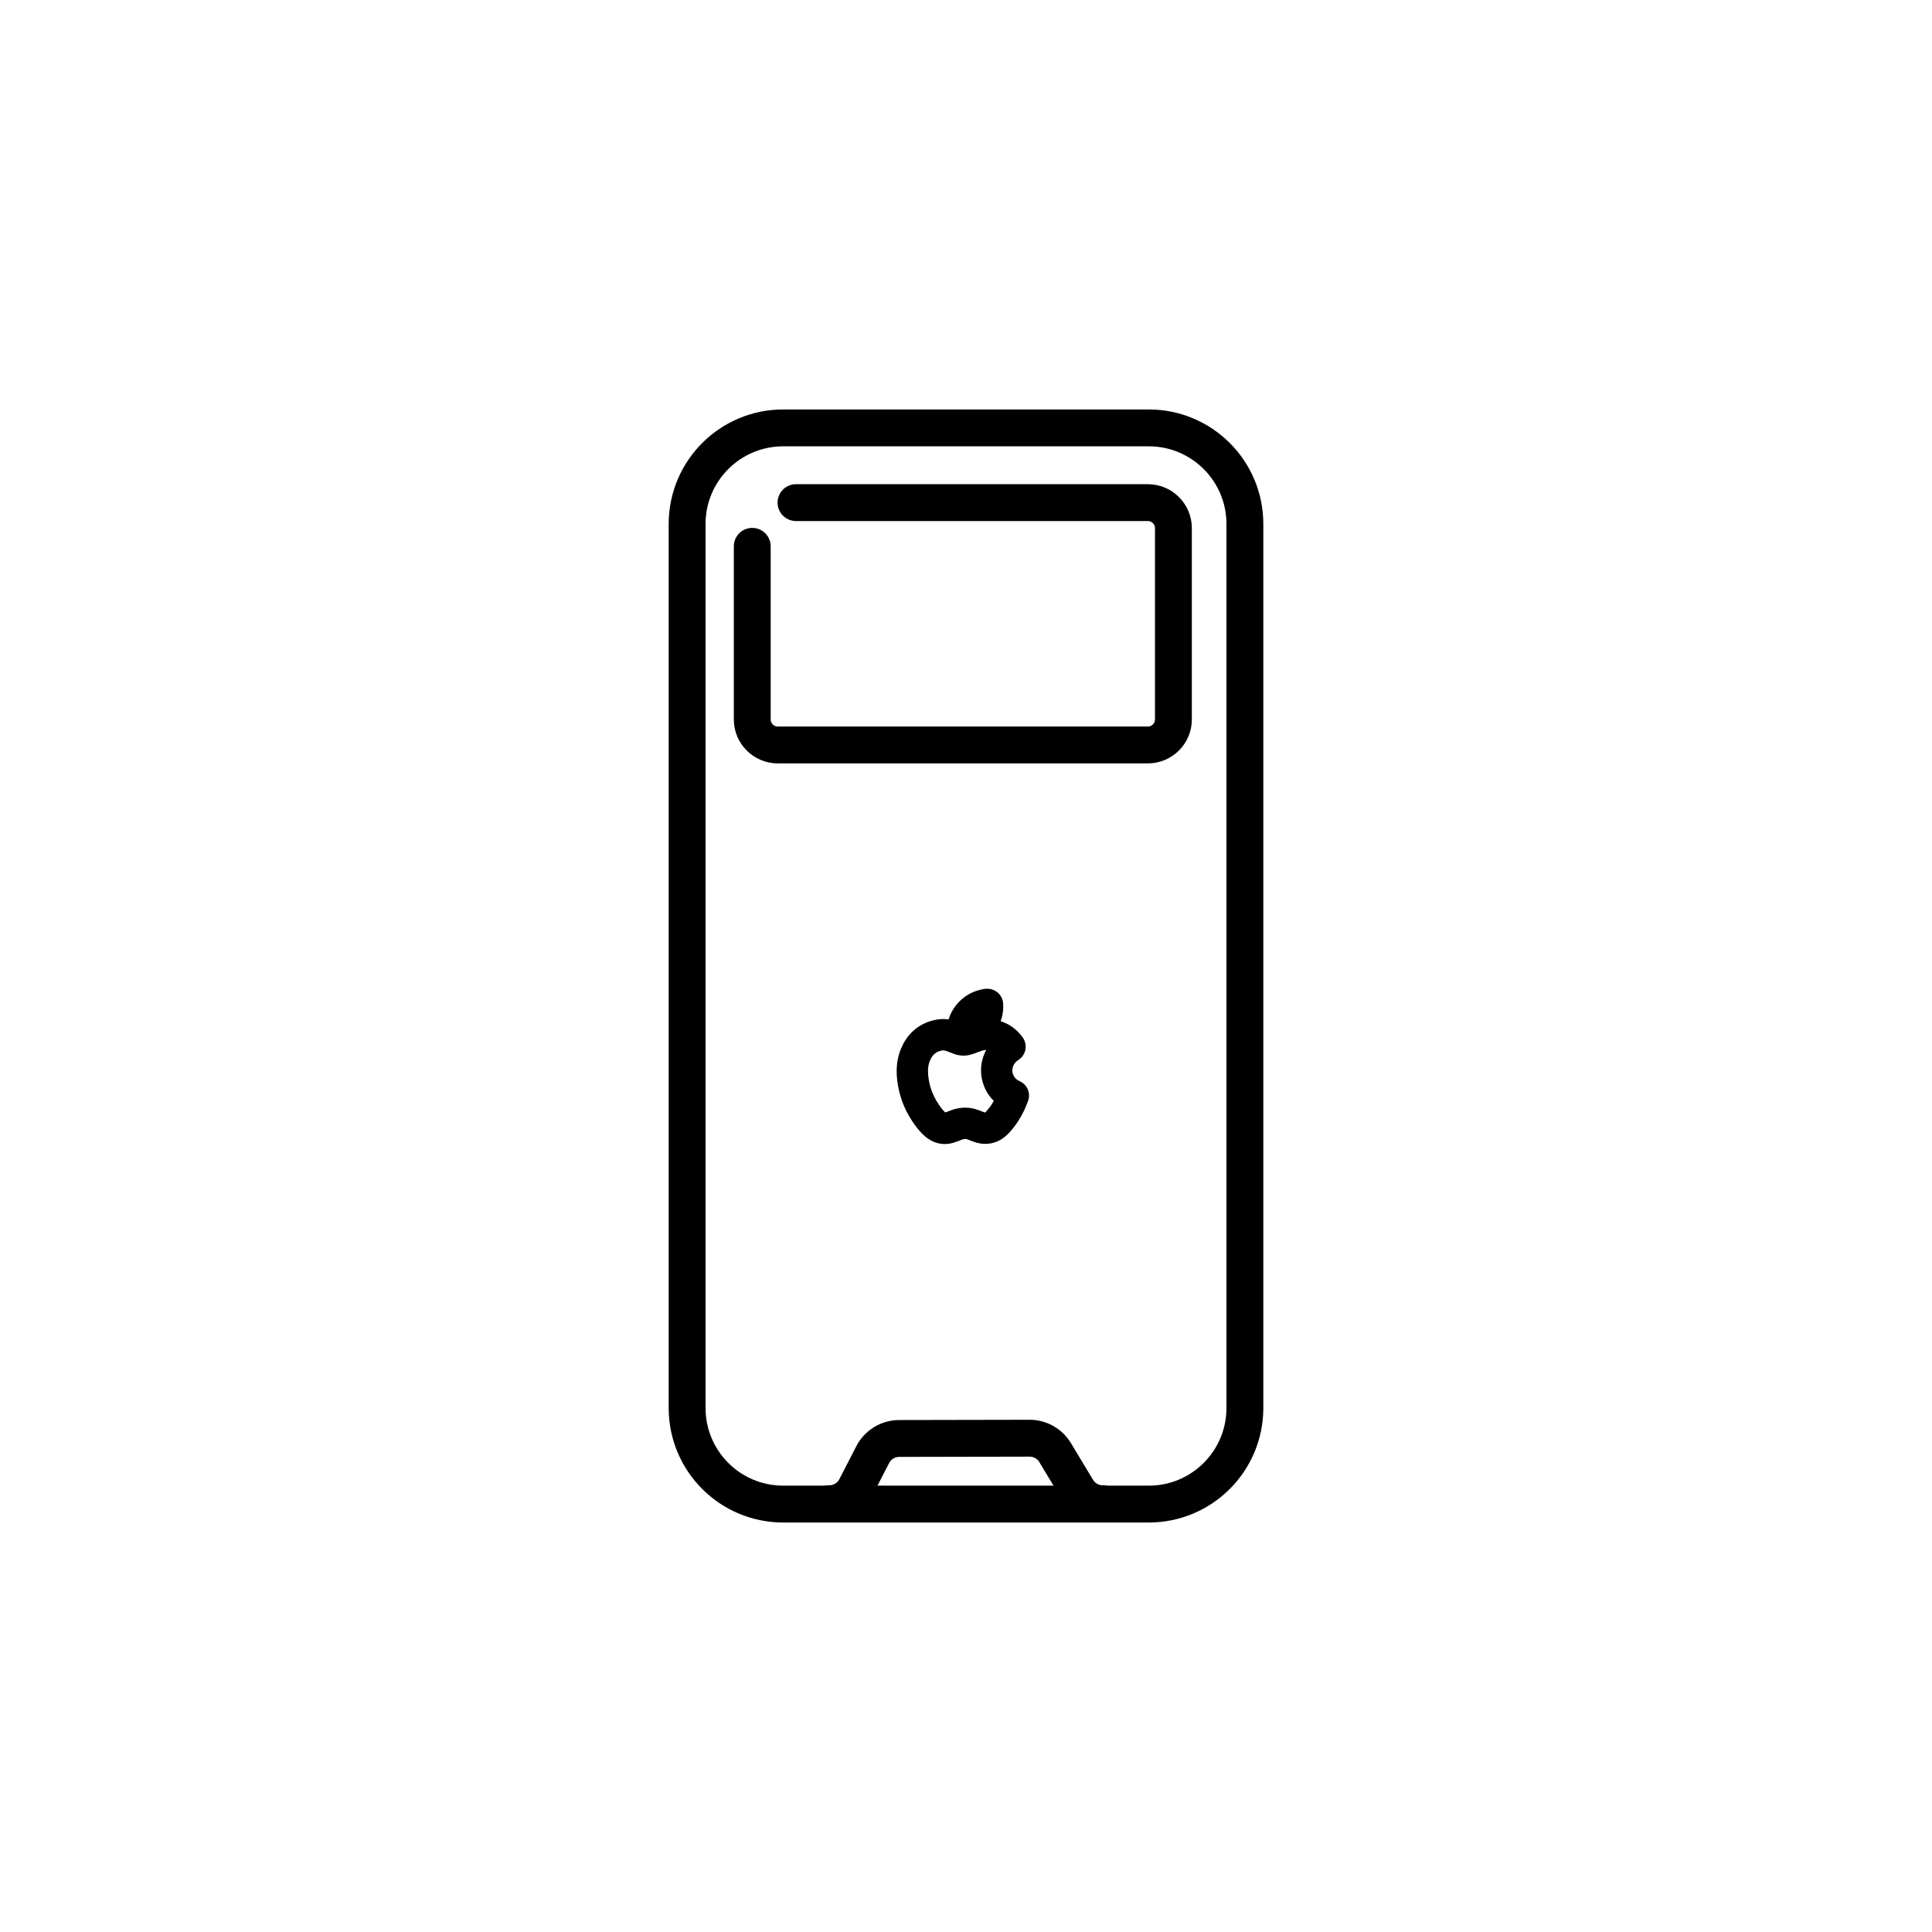
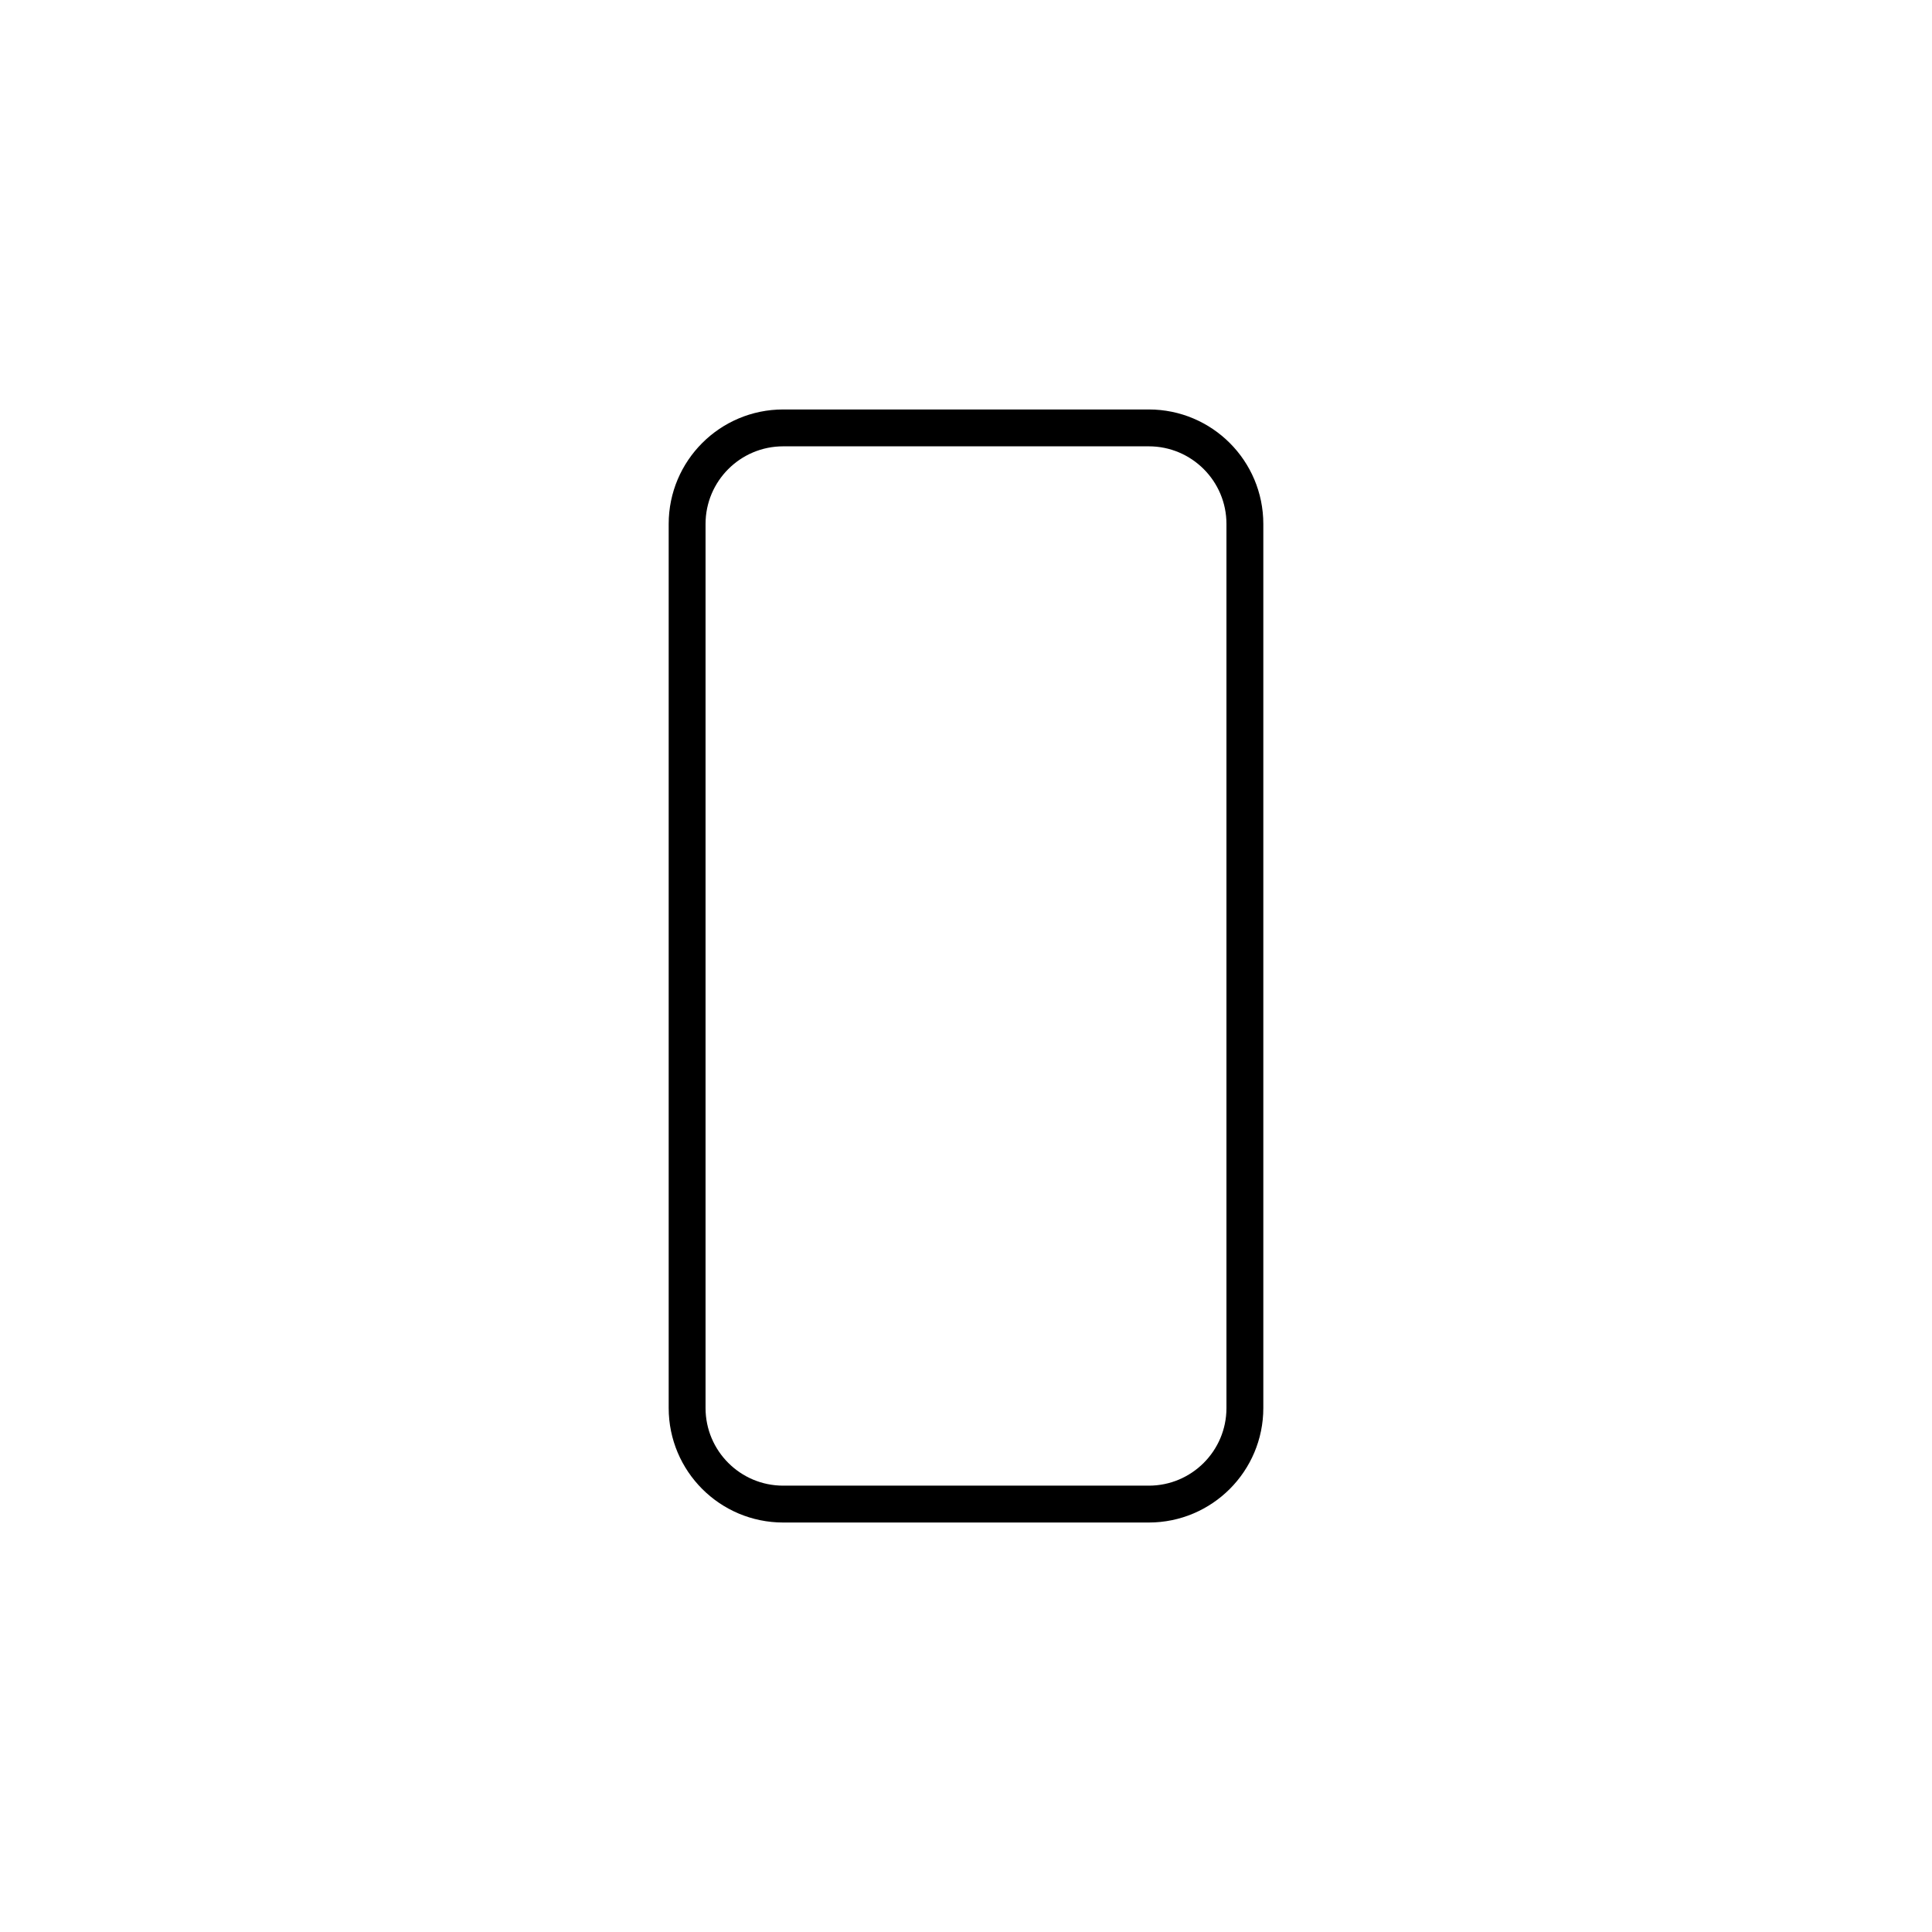
<svg xmlns="http://www.w3.org/2000/svg" viewBox="0 0 1048.14 1048.12" id="Icons">
  <defs>
    <style>.cls-1{stroke-width:17px;}.cls-1,.cls-2{fill:none;stroke:#000;stroke-linecap:round;stroke-linejoin:round;}.cls-2{stroke-width:20px;}</style>
  </defs>
-   <path d="M675.37,727.52v36.34c0,28.78-23.34,52.13-52.13,52.13h-198.34c-28.79,0-52.13-23.34-52.13-52.13v-479.59c0-28.79,23.34-52.13,52.13-52.13h198.34c28.79,0,52.13,23.34,52.13,52.13v443.26Z" class="cls-2" />
-   <path d="M598.23,815.78c-5.66,0-10.91-2.97-13.82-7.82l-11.98-19.89c-2.93-4.86-8.19-7.83-13.85-7.82l-70.78.14c-6.02.01-11.54,3.38-14.3,8.72l-9.26,17.95c-2.76,5.35-8.29,8.72-14.34,8.72" class="cls-2" />
-   <path d="M431.84,272.68h190.93c7.6,0,13.82,6.22,13.82,13.82v103.83c0,7.6-6.22,13.82-13.82,13.82h-200.84c-7.6,0-13.82-6.22-13.82-13.82v-93.94" class="cls-2" />
-   <path d="M523.91,560.39c3.59-.49,6.42-2.31,8.61-5.13,2.36-3.03,3.5-6.46,3.21-10.33h-.66c-.08.04-.15.09-.23.1-6.38.97-11.64,6.22-12.55,12.59-.13.91-.02,1.85-.02,2.78.58,0,1.11.06,1.62,0Z" class="cls-1" />
-   <path d="M547.93,567.85c-1.64-2.4-3.77-4.17-6.42-5.28-3.31-1.38-6.74-1.91-10.25-.94-1.97.55-3.91,1.26-5.81,2.01-1.83.73-3.59.76-5.4-.02-1.1-.47-2.24-.86-3.37-1.28-2.27-.84-4.6-1.26-7.02-.82-6.33,1.14-10.59,4.83-13.02,10.69-1.73,4.17-1.96,8.55-1.43,12.97.79,6.57,2.98,12.66,6.65,18.18,1.67,2.51,3.43,4.97,5.8,6.91,2.12,1.74,4.47,2.35,7.11,1.56,1.31-.39,2.59-.92,3.87-1.42,2.58-1,5.22-1.32,7.91-.62,1.32.34,2.6.88,3.87,1.4,4.17,1.7,7.62,1.03,10.68-2.26,2.89-3.11,5.22-6.63,7-10.49.62-1.34,1.12-2.74,1.67-4.1-10.83-4.72-12.54-19.5-1.82-26.5Z" class="cls-1" />
+   <path d="M675.37,727.52v36.34c0,28.78-23.34,52.13-52.13,52.13h-198.34c-28.79,0-52.13-23.34-52.13-52.13v-479.59c0-28.79,23.34-52.13,52.13-52.13h198.34c28.79,0,52.13,23.34,52.13,52.13Z" class="cls-2" />
</svg>